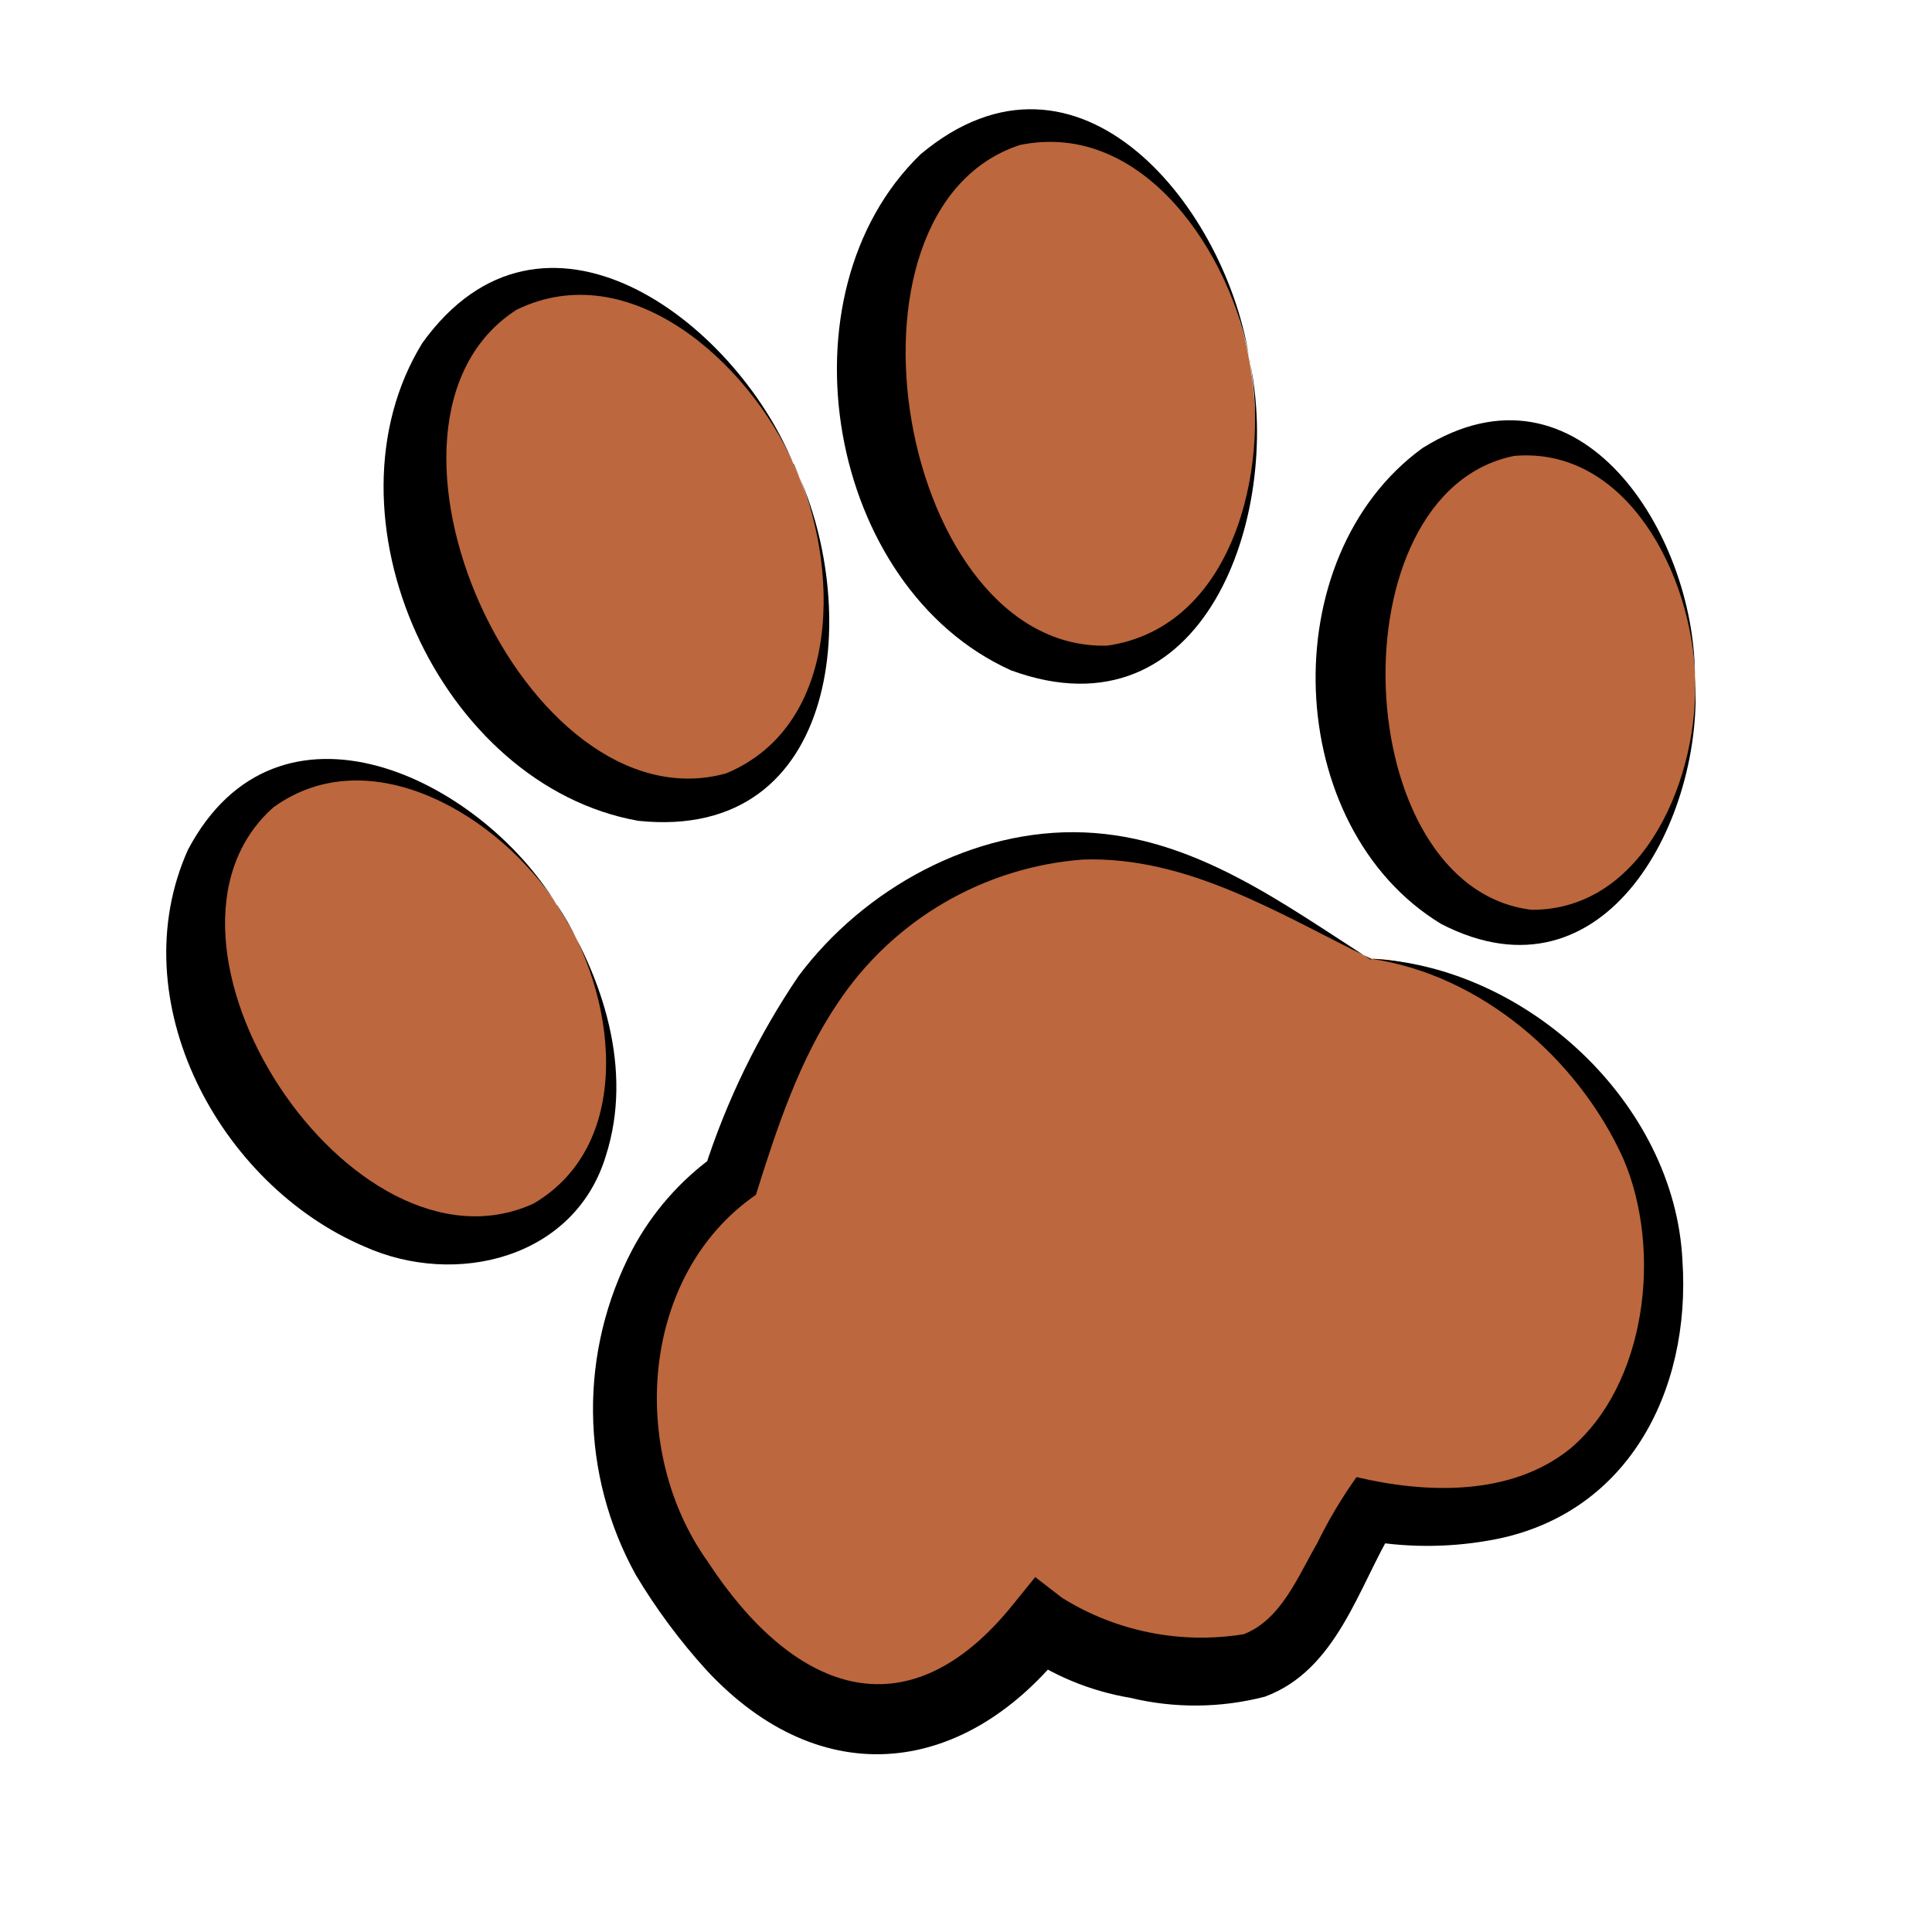
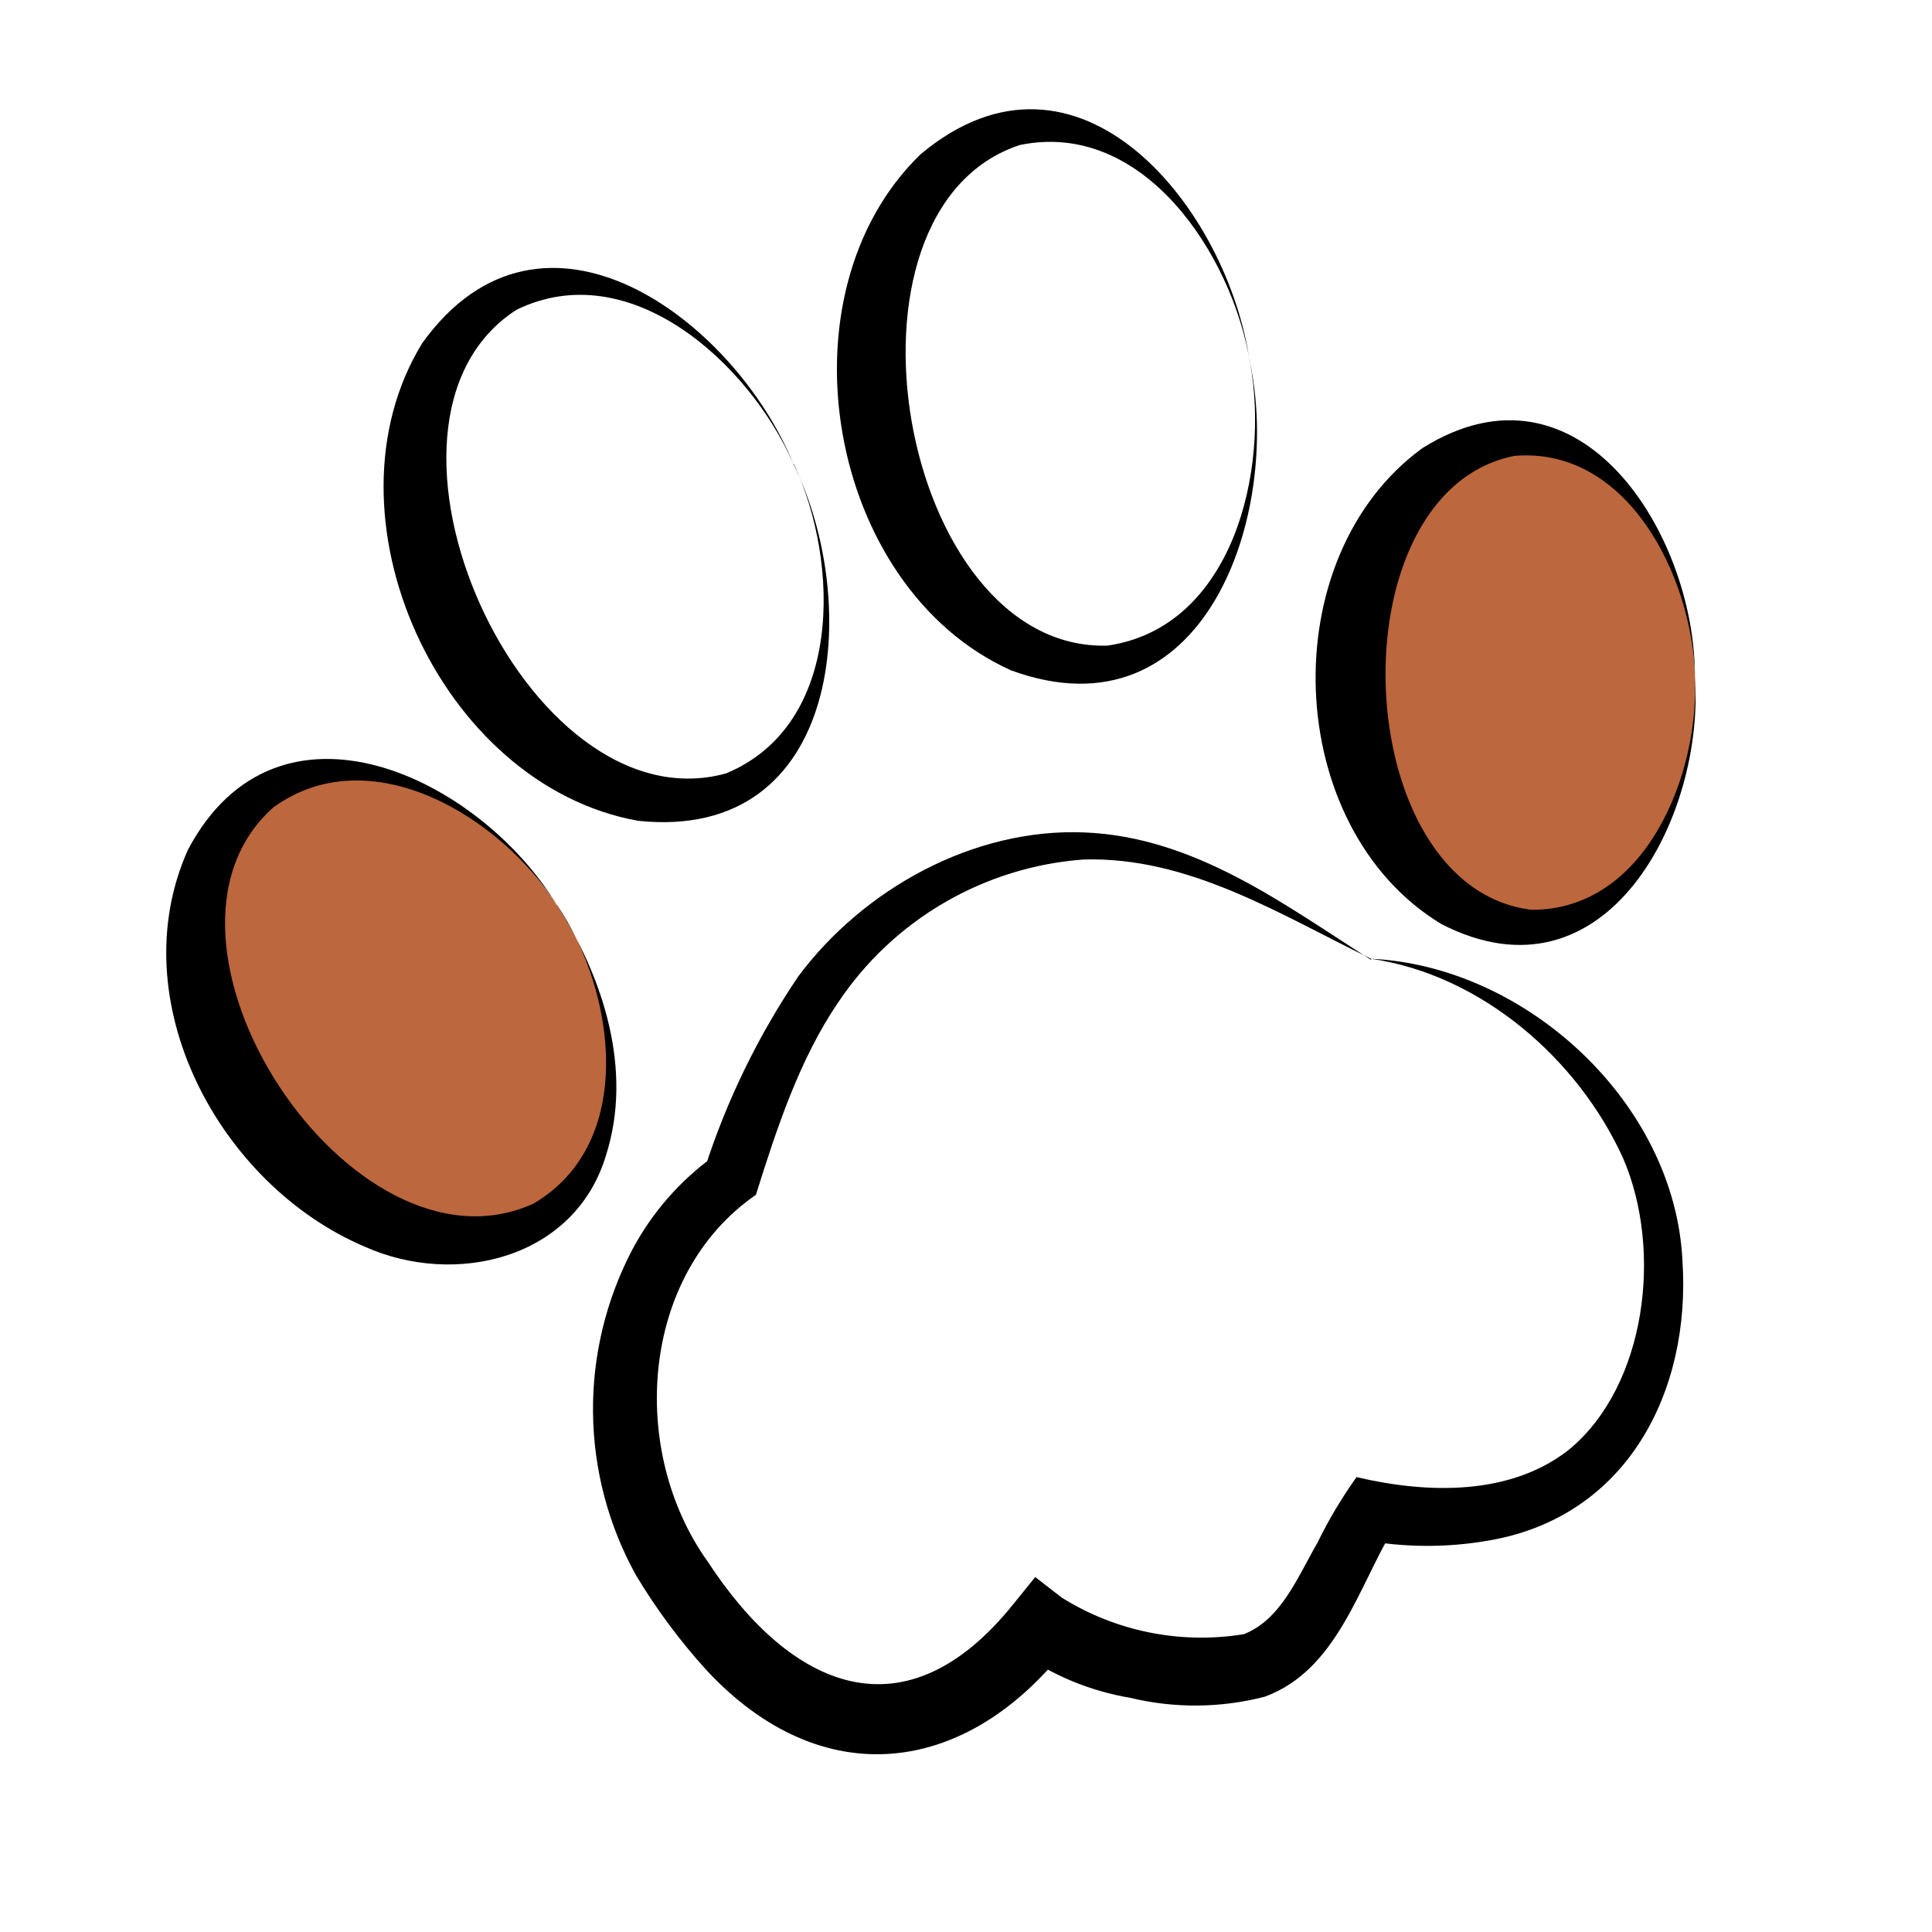
<svg xmlns="http://www.w3.org/2000/svg" width="35" height="35" viewBox="0 0 35 35" fill="none">
-   <path d="M22.637 6.565C22.167 3.89 20.274 1.986 18.41 2.313C16.545 2.641 15.414 5.076 15.884 7.752C16.354 10.428 18.247 12.331 20.111 12.004C21.976 11.676 23.106 9.241 22.637 6.565Z" fill="#BC673D" />
  <path d="M22.646 6.57C23.223 9.322 21.822 13.425 18.318 12.145C14.988 10.65 14.052 5.335 16.678 2.794C19.541 0.396 22.253 3.784 22.643 6.57L22.646 6.57ZM22.646 6.57C22.321 4.611 20.718 2.164 18.475 2.627C14.902 3.803 16.298 11.806 20.063 11.696C22.331 11.366 23.006 8.526 22.646 6.57Z" fill="black" />
  <path d="M30.706 12.241C30.612 9.796 29.142 7.87 27.422 7.937C25.701 8.005 24.383 10.041 24.477 12.486C24.571 14.93 26.041 16.857 27.762 16.789C29.482 16.722 30.8 14.685 30.706 12.241Z" fill="#BC673D" />
  <path d="M30.705 12.24C30.893 14.792 29.099 18.283 26.108 16.738C23.231 14.994 23.043 10.095 25.773 8.115C28.629 6.331 30.703 9.686 30.705 12.24ZM30.705 12.24C30.654 10.45 29.488 8.083 27.432 8.259C24.14 8.92 24.413 16.082 27.747 16.482C29.814 16.488 30.791 14.031 30.705 12.24Z" fill="black" />
-   <path d="M13.271 14.294C14.998 13.518 15.492 10.881 14.374 8.404C13.257 5.927 10.952 4.548 9.226 5.324C7.499 6.1 7.005 8.736 8.122 11.213C9.239 13.69 11.545 15.069 13.271 14.294Z" fill="#BC673D" />
  <path d="M14.373 8.403C15.619 10.929 15.272 15.256 11.563 14.87C7.96 14.229 5.739 9.324 7.651 6.214C9.825 3.19 13.301 5.786 14.373 8.403ZM14.373 8.403C13.577 6.584 11.414 4.609 9.357 5.612C6.188 7.65 9.508 15.017 13.153 14.011C15.272 13.132 15.219 10.21 14.383 8.408L14.373 8.403Z" fill="black" />
  <path d="M9.838 22.067C11.373 21.065 11.486 18.527 10.089 16.399C8.693 14.271 6.317 13.358 4.782 14.361C3.247 15.363 3.134 17.901 4.53 20.029C5.927 22.157 8.303 23.069 9.838 22.067Z" fill="#BC673D" />
  <path d="M10.09 16.397C10.926 17.707 11.474 19.382 10.977 20.934C10.418 22.795 8.261 23.327 6.603 22.583C3.967 21.46 2.182 18.123 3.405 15.394C5.033 12.318 8.687 14.084 10.09 16.397ZM10.09 16.397C9.069 14.796 6.713 13.356 4.955 14.624C2.247 17.023 6.368 23.315 9.668 21.803C11.536 20.702 11.156 17.972 10.094 16.396L10.09 16.397Z" fill="black" />
-   <path d="M24.838 17.369C26.605 17.372 30.31 19.607 30.136 23.217C29.929 27.413 26.729 27.749 24.807 27.368C24.259 28.155 23.795 29.904 22.617 30.202C21.649 30.447 19.697 30.119 18.855 29.429C17.759 30.859 15.024 32.916 12.158 28.399C10.918 26.456 10.873 23.064 13.249 21.337C14.134 18.724 15.063 16.607 18.045 15.56C21.028 14.514 23.937 16.996 24.838 17.369Z" fill="#BC673D" />
  <path d="M24.838 17.369C27.652 17.502 30.34 19.982 30.479 22.835C30.638 25.209 29.474 27.494 26.947 27.912C26.203 28.04 25.443 28.036 24.701 27.9L25.253 27.679C24.615 28.726 24.228 30.253 22.914 30.737C22.115 30.944 21.278 30.951 20.477 30.758C19.75 30.636 19.061 30.351 18.463 29.922L19.342 29.821C17.512 32.181 14.892 32.508 12.799 30.257C12.316 29.725 11.886 29.146 11.517 28.529C11.02 27.629 10.754 26.62 10.743 25.592C10.732 24.564 10.977 23.55 11.455 22.638C11.814 21.963 12.325 21.38 12.947 20.935L12.761 21.189C13.159 19.945 13.733 18.764 14.467 17.681C15.652 16.097 17.639 15 19.64 15.08C21.642 15.16 23.249 16.376 24.842 17.391L24.838 17.369ZM24.838 17.369C23.193 16.57 21.533 15.512 19.626 15.571C18.735 15.637 17.87 15.906 17.099 16.357C16.327 16.808 15.67 17.429 15.176 18.172C14.487 19.189 14.078 20.419 13.694 21.645C11.587 23.102 11.39 26.287 12.817 28.284C14.33 30.602 16.399 31.503 18.361 29.056L18.754 28.57L19.239 28.945C20.219 29.557 21.39 29.791 22.532 29.605C23.207 29.342 23.507 28.571 23.868 27.946C24.07 27.532 24.307 27.135 24.575 26.759C25.848 27.06 27.369 27.105 28.437 26.251C29.821 25.095 30.127 22.658 29.404 20.982C28.586 19.18 26.833 17.66 24.838 17.369Z" fill="black" />
</svg>